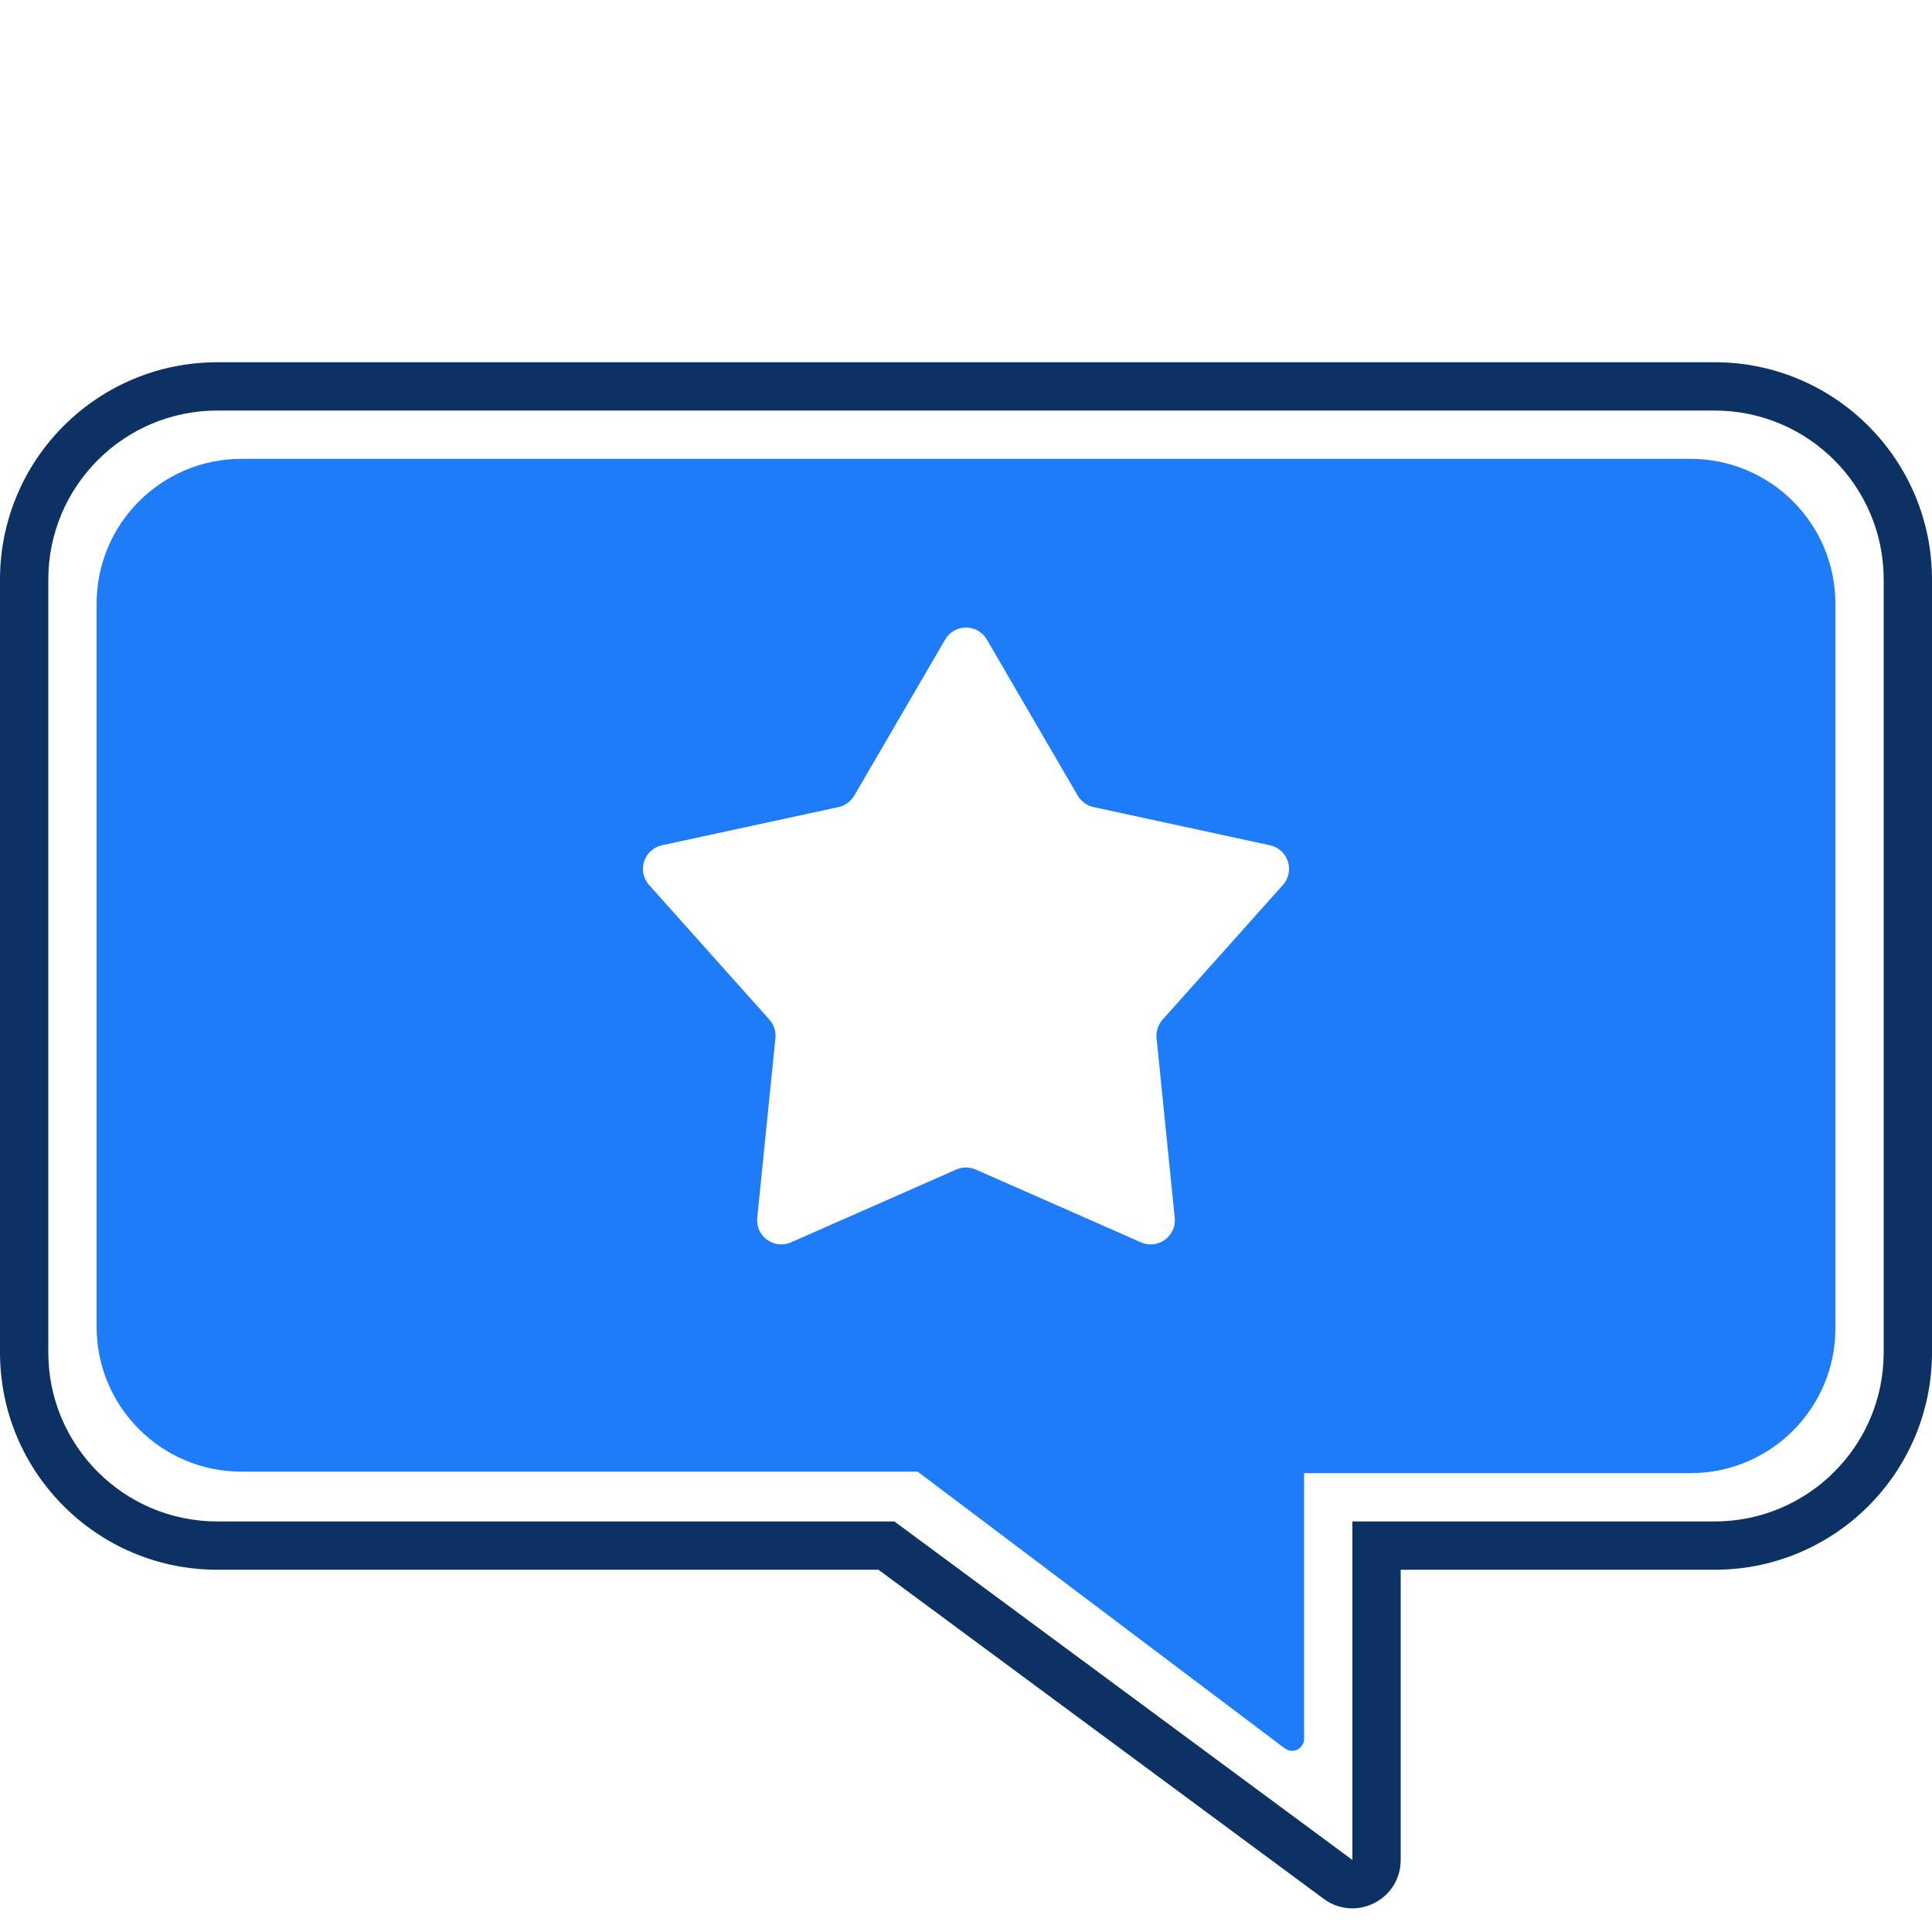
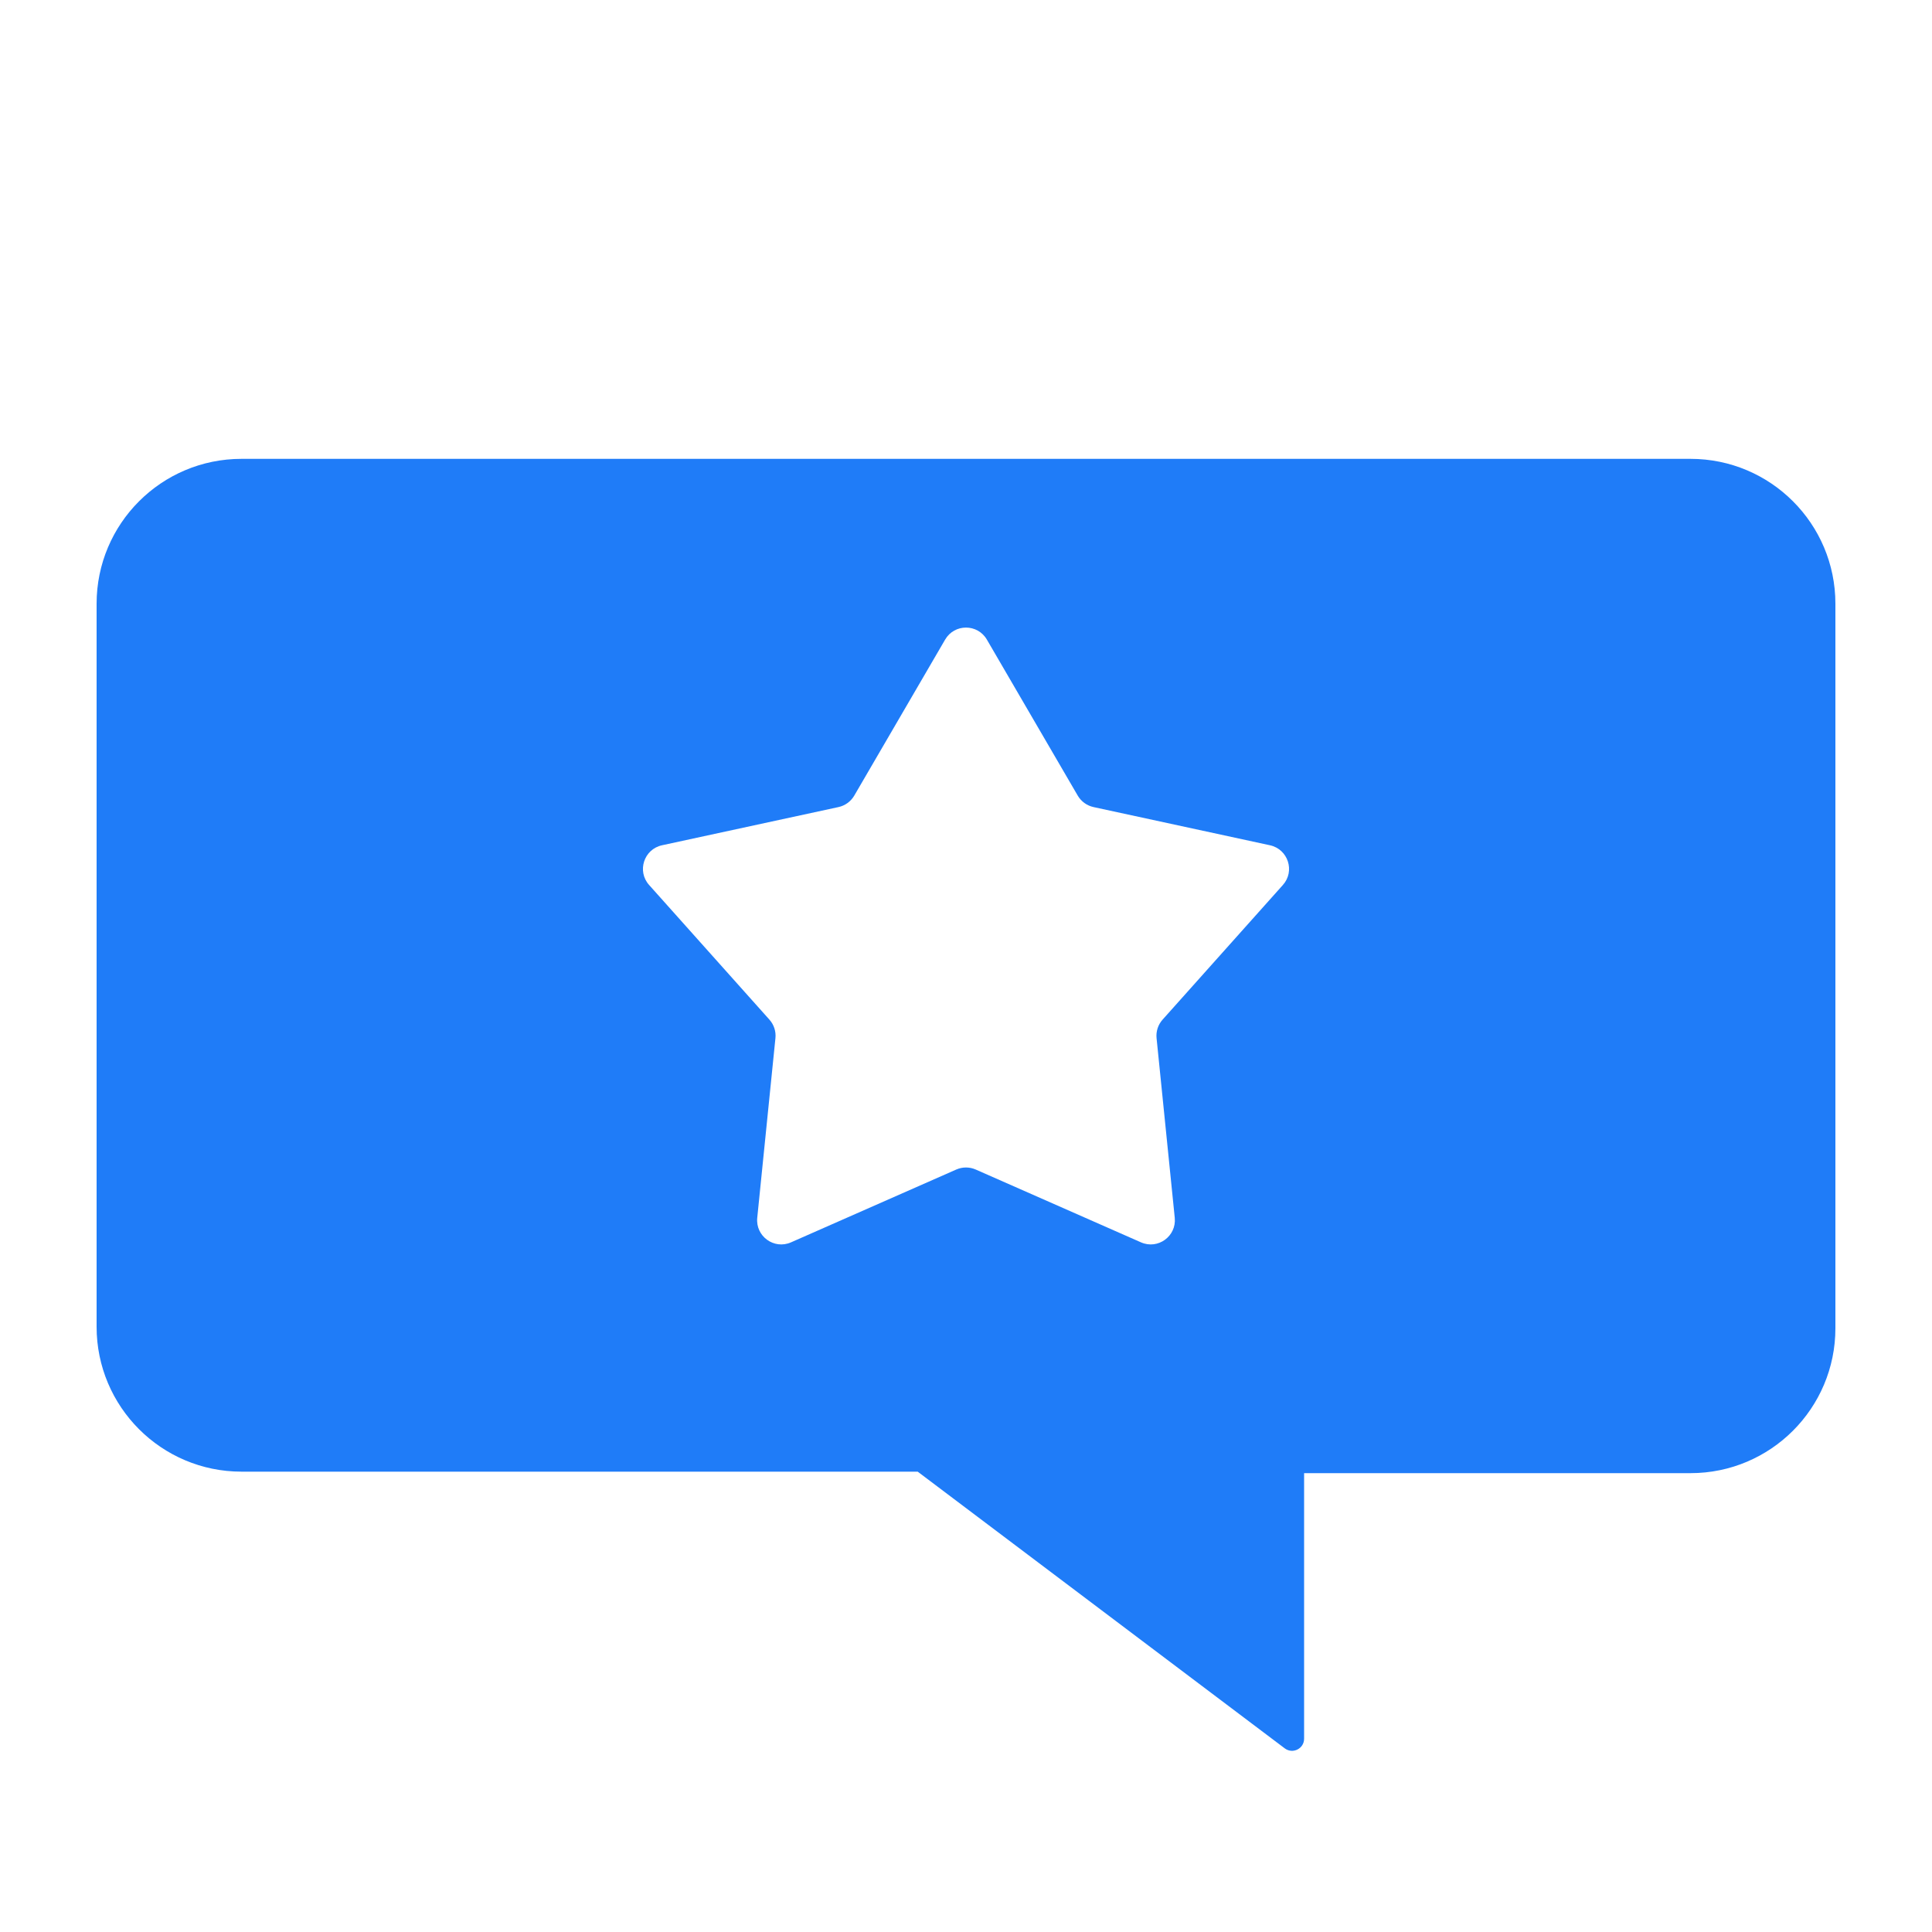
<svg xmlns="http://www.w3.org/2000/svg" width="80" height="80" viewBox="0 0 80 80" fill="none">
-   <path d="M57 64H56V63H57V64ZM55.406 77.822L54.811 78.626L54.811 78.626L55.406 77.822ZM36.706 64V63H37.035L37.3 63.196L36.706 64ZM78 24C78 20.134 74.866 17 71 17V15C75.971 15 80 19.029 80 24H78ZM78 56V24H80V56H78ZM71 63C74.866 63 78 59.866 78 56H80C80 60.971 75.971 65 71 65V63ZM57 63H71V65H57V63ZM56 77.017V64H58V77.017H56ZM56 77.017L56 77.017H58C58 78.659 56.131 79.602 54.811 78.626L56 77.017ZM37.3 63.196L56 77.017L54.811 78.626L36.111 64.804L37.3 63.196ZM9 63H36.706V65H9V63ZM2 56C2 59.866 5.134 63 9 63V65C4.029 65 0 60.971 0 56H2ZM2 24V56H0V24H2ZM9 17C5.134 17 2 20.134 2 24H0C0 19.029 4.029 15 9 15V17ZM71 17H9V15H71V17Z" fill="#0C3264" />
-   <path fill-rule="evenodd" clip-rule="evenodd" d="M70 19C73.314 19 76 21.686 76 25V55C76 58.314 73.314 61 70 61H54L54 71.997C54 72.409 53.529 72.644 53.199 72.396L38 60.938H10C6.686 60.938 4 58.251 4 54.938V25C4 21.686 6.686 19 10 19H70ZM40.864 26.484C40.478 25.821 39.522 25.821 39.136 26.484L35.373 32.945C35.231 33.187 34.995 33.359 34.72 33.419L27.412 35.001C26.663 35.164 26.367 36.074 26.878 36.645L31.86 42.221C32.047 42.43 32.138 42.709 32.109 42.988L31.356 50.427C31.279 51.19 32.053 51.752 32.754 51.443L39.597 48.428C39.854 48.315 40.146 48.315 40.403 48.428L47.246 51.443C47.947 51.752 48.721 51.19 48.644 50.427L47.891 42.988C47.862 42.709 47.953 42.43 48.14 42.221L53.122 36.645C53.633 36.074 53.337 35.164 52.588 35.001L45.28 33.419C45.005 33.359 44.769 33.187 44.627 32.945L40.864 26.484Z" fill="#1F7CF8" />
+   <path fill-rule="evenodd" clip-rule="evenodd" d="M70 19C73.314 19 76 21.686 76 25V55C76 58.314 73.314 61 70 61H54L54 71.997C54 72.409 53.529 72.644 53.199 72.396L38 60.938H10C6.686 60.938 4 58.251 4 54.938V25C4 21.686 6.686 19 10 19H70ZM40.864 26.484C40.478 25.821 39.522 25.821 39.136 26.484L35.373 32.945C35.231 33.187 34.995 33.359 34.72 33.419L27.412 35.001C26.663 35.164 26.367 36.074 26.878 36.645L31.86 42.221C32.047 42.43 32.138 42.709 32.109 42.988L31.356 50.427C31.279 51.19 32.053 51.752 32.754 51.443L39.597 48.428C39.854 48.315 40.146 48.315 40.403 48.428L47.246 51.443C47.947 51.752 48.721 51.19 48.644 50.427L47.891 42.988C47.862 42.709 47.953 42.43 48.14 42.221L53.122 36.645C53.633 36.074 53.337 35.164 52.588 35.001L45.28 33.419C45.005 33.359 44.769 33.187 44.627 32.945Z" fill="#1F7CF8" />
</svg>